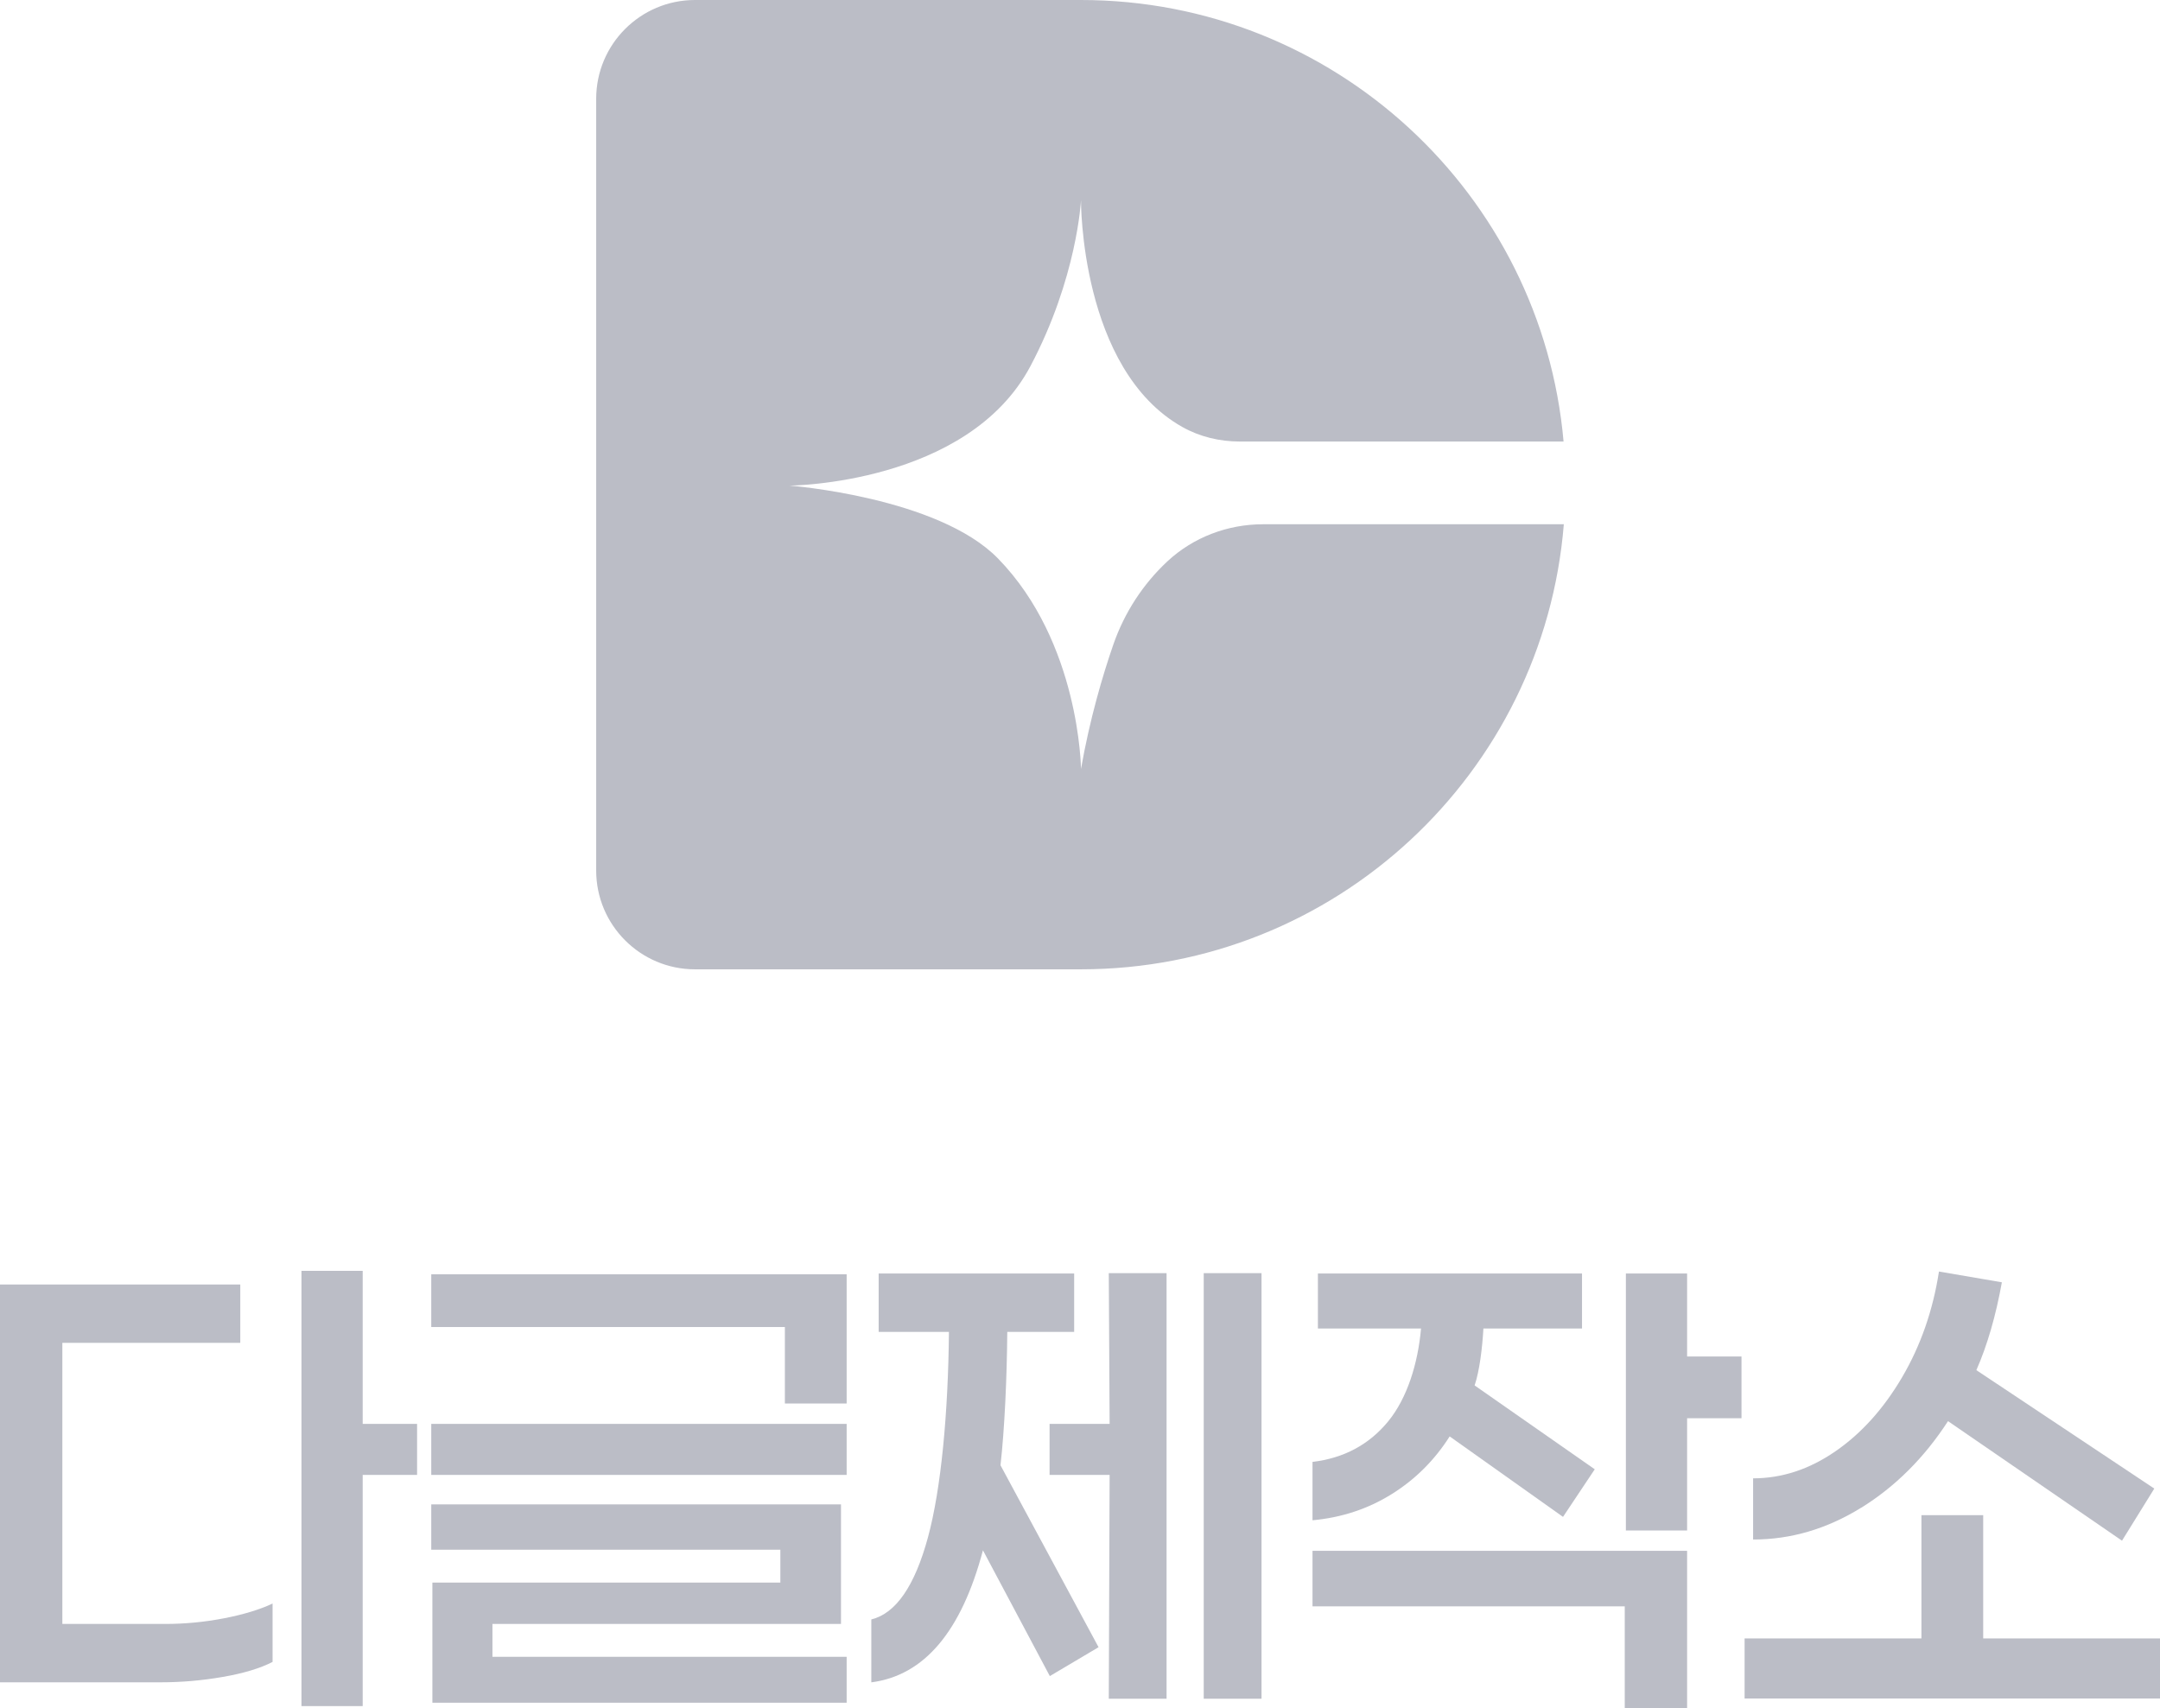
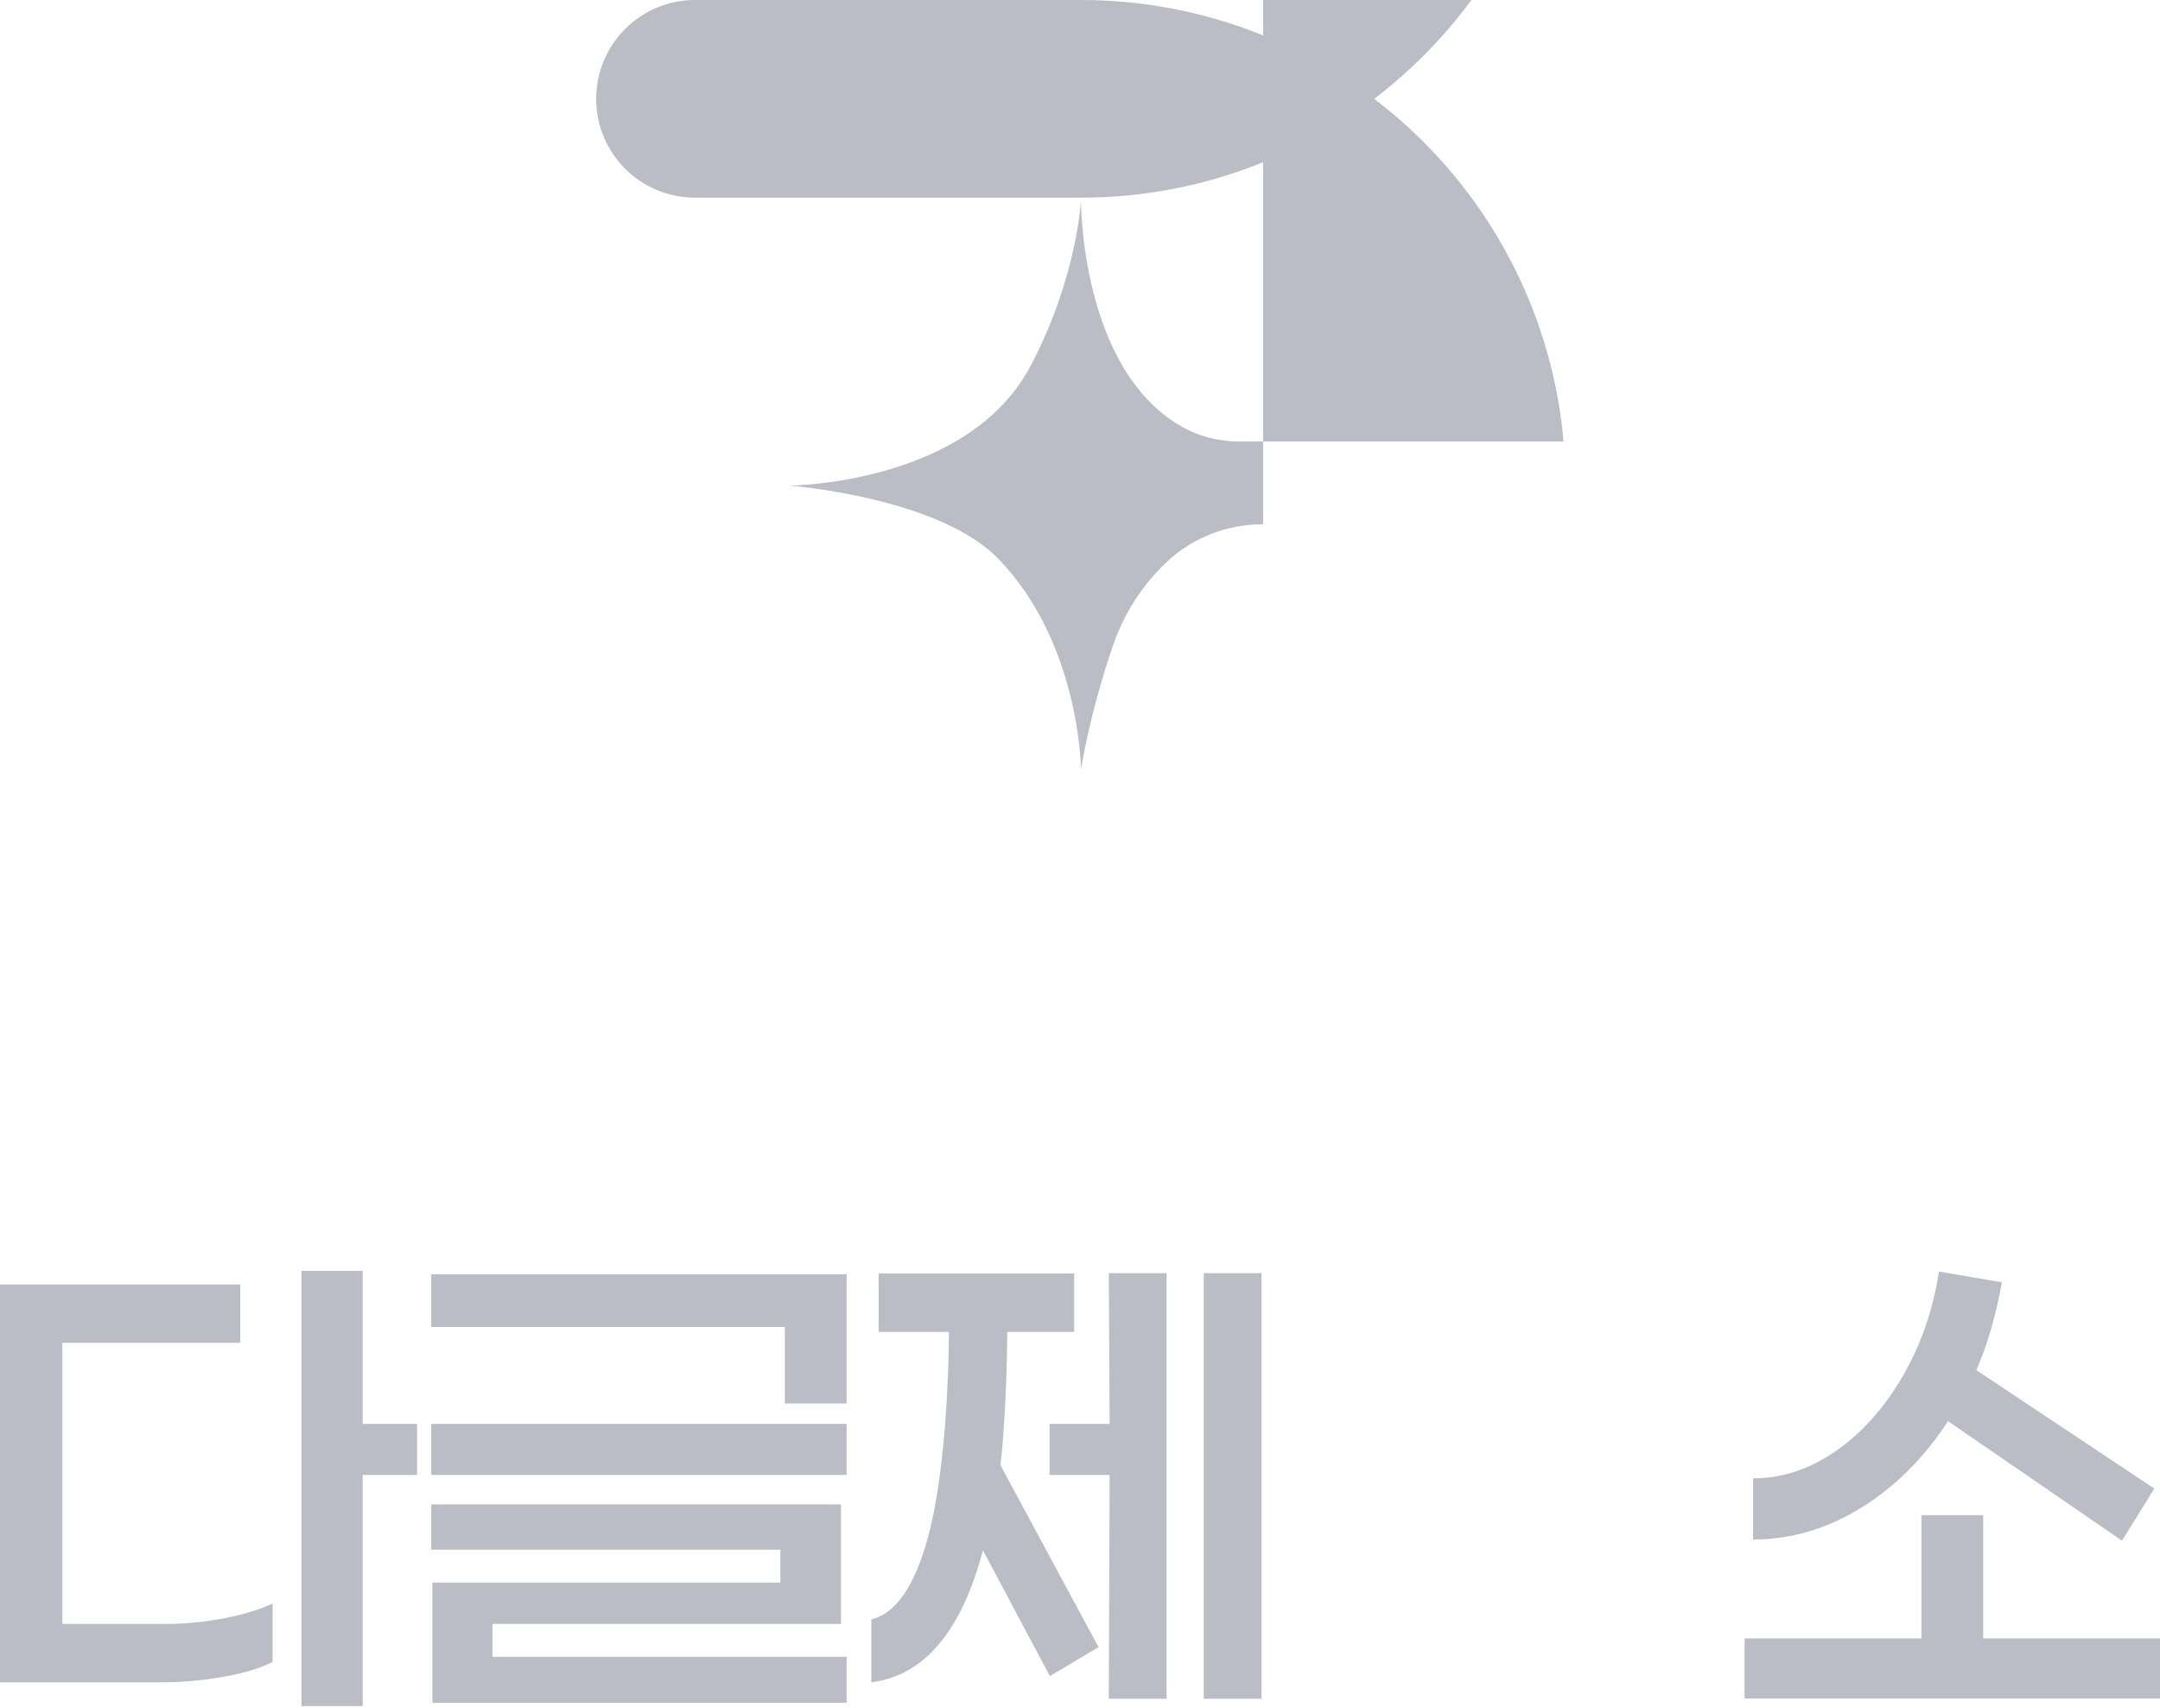
<svg xmlns="http://www.w3.org/2000/svg" id="_레이어_2" data-name="레이어_2" viewBox="0 0 591.32 467.72">
  <defs>
    <style>
      .cls-1 {
        fill: #bbbdc6;
      }
    </style>
  </defs>
  <g id="_레이어_1-2" data-name="레이어_1">
    <g>
      <g>
        <path class="cls-1" d="M61.36,443.05c5.32-1.03,9.74-2.38,13.26-4.03v15.98c-3.41,1.76-7.97,3.13-13.65,4.11-5.69.99-11.32,1.47-16.91,1.47H0v-108.91h65.78v15.98H17.07v76.95h28.23c5.38,0,10.73-.52,16.06-1.55ZM99.29,403.8v63.29h-16.76v-119.15h16.76v41.89h14.89v13.97h-14.89Z" />
        <path class="cls-1" d="M118.06,403.8v-13.97h113.72v13.97h-113.72ZM214.87,384.25v-20.94h-96.81v-14.43h113.72v35.37h-16.91ZM134.81,444.6v9h96.97v12.57h-113.41v-32.89h95.26v-9h-95.57v-12.41h112.17v32.73h-95.42Z" />
        <path class="cls-1" d="M273.9,401.17l26.84,49.8-13.34,7.91-18.31-34.44c-5.9,22.24-16.08,34.29-30.56,36.15v-17.22c6.72-1.65,11.89-9.15,15.51-22.49,3.62-13.34,5.53-34.1,5.74-56.24h-19.24v-15.98h53.52v15.98h-18.31c-.1,12.41-.73,26.61-1.86,36.53ZM319.36,348.57v116.51h-15.82l.23-61.28h-16.44v-13.97h16.44l-.23-41.27h15.82ZM345.35,465.08h-15.82v-116.51h15.82v116.51Z" />
-         <path class="cls-1" d="M380.95,409.08c-6.46,4.03-13.68,6.41-21.64,7.14v-15.98c8.59-1.03,15.49-4.73,20.71-11.09,5.22-6.36,8.17-15.92,9-25.44h-28.23v-15.05h72.3v15.05h-26.99c-.31,5.38-1.07,11.66-2.41,15.59l32.89,22.96-8.69,13.03-31.03-22.03c-4.14,6.52-9.44,11.79-15.9,15.82ZM461.86,424.59v43.13h-17.07v-27.93h-85.48v-15.2h102.55ZM461.86,388.29v30.72h-16.76v-70.35h16.76v22.72h14.89v16.91h-14.89Z" />
        <path class="cls-1" d="M591.32,448.56v16.45h-113.72v-16.45h48.41v-33.74h16.91v33.74h48.4ZM509.48,412.8c-9.36,5.79-19.21,8.69-29.55,8.69v-16.75c7.86,0,15.36-2.46,22.49-7.37,7.14-4.91,13.24-11.69,18.31-20.32,5.07-8.64,8.43-18.28,10.08-28.93l17.22,2.95c-1.66,9.21-3.98,17.22-6.98,24.05l48.71,32.42-8.84,14.27-47.63-32.73c-6.51,10.03-14.45,17.94-23.81,23.74Z" />
      </g>
-       <path class="cls-1" d="M345.79,143.53c-9.71,0-19.13,3.56-26.23,10.18-6.64,6.2-11.74,14-14.78,22.77-2.93,8.48-6.42,20.28-8.85,34.05,0,0-.28-34.63-22.72-57.63-16.42-16.83-57.07-19.95-57.07-19.95,0,0,48.76-.28,65.94-32.69,12.82-24.18,13.85-45.44,13.85-45.44,0,0-.28,46.27,27.71,62.06.03.01.05.03.08.04,4.77,2.68,10.2,3.96,15.68,3.96h88.64C422.07,53.14,365.2,0,295.9,0h-105.63c-14.95,0-27.06,12.12-27.06,27.06v211.26c0,14.95,12.12,27.06,27.06,27.06h105.63c69.63,0,126.69-53.64,132.21-121.85h-82.32Z" />
+       <path class="cls-1" d="M345.79,143.53c-9.71,0-19.13,3.56-26.23,10.18-6.64,6.2-11.74,14-14.78,22.77-2.93,8.48-6.42,20.28-8.85,34.05,0,0-.28-34.63-22.72-57.63-16.42-16.83-57.07-19.95-57.07-19.95,0,0,48.76-.28,65.94-32.69,12.82-24.18,13.85-45.44,13.85-45.44,0,0-.28,46.27,27.71,62.06.03.01.05.03.08.04,4.77,2.68,10.2,3.96,15.68,3.96h88.64C422.07,53.14,365.2,0,295.9,0h-105.63c-14.95,0-27.06,12.12-27.06,27.06c0,14.95,12.12,27.06,27.06,27.06h105.63c69.63,0,126.69-53.64,132.21-121.85h-82.32Z" />
    </g>
  </g>
</svg>